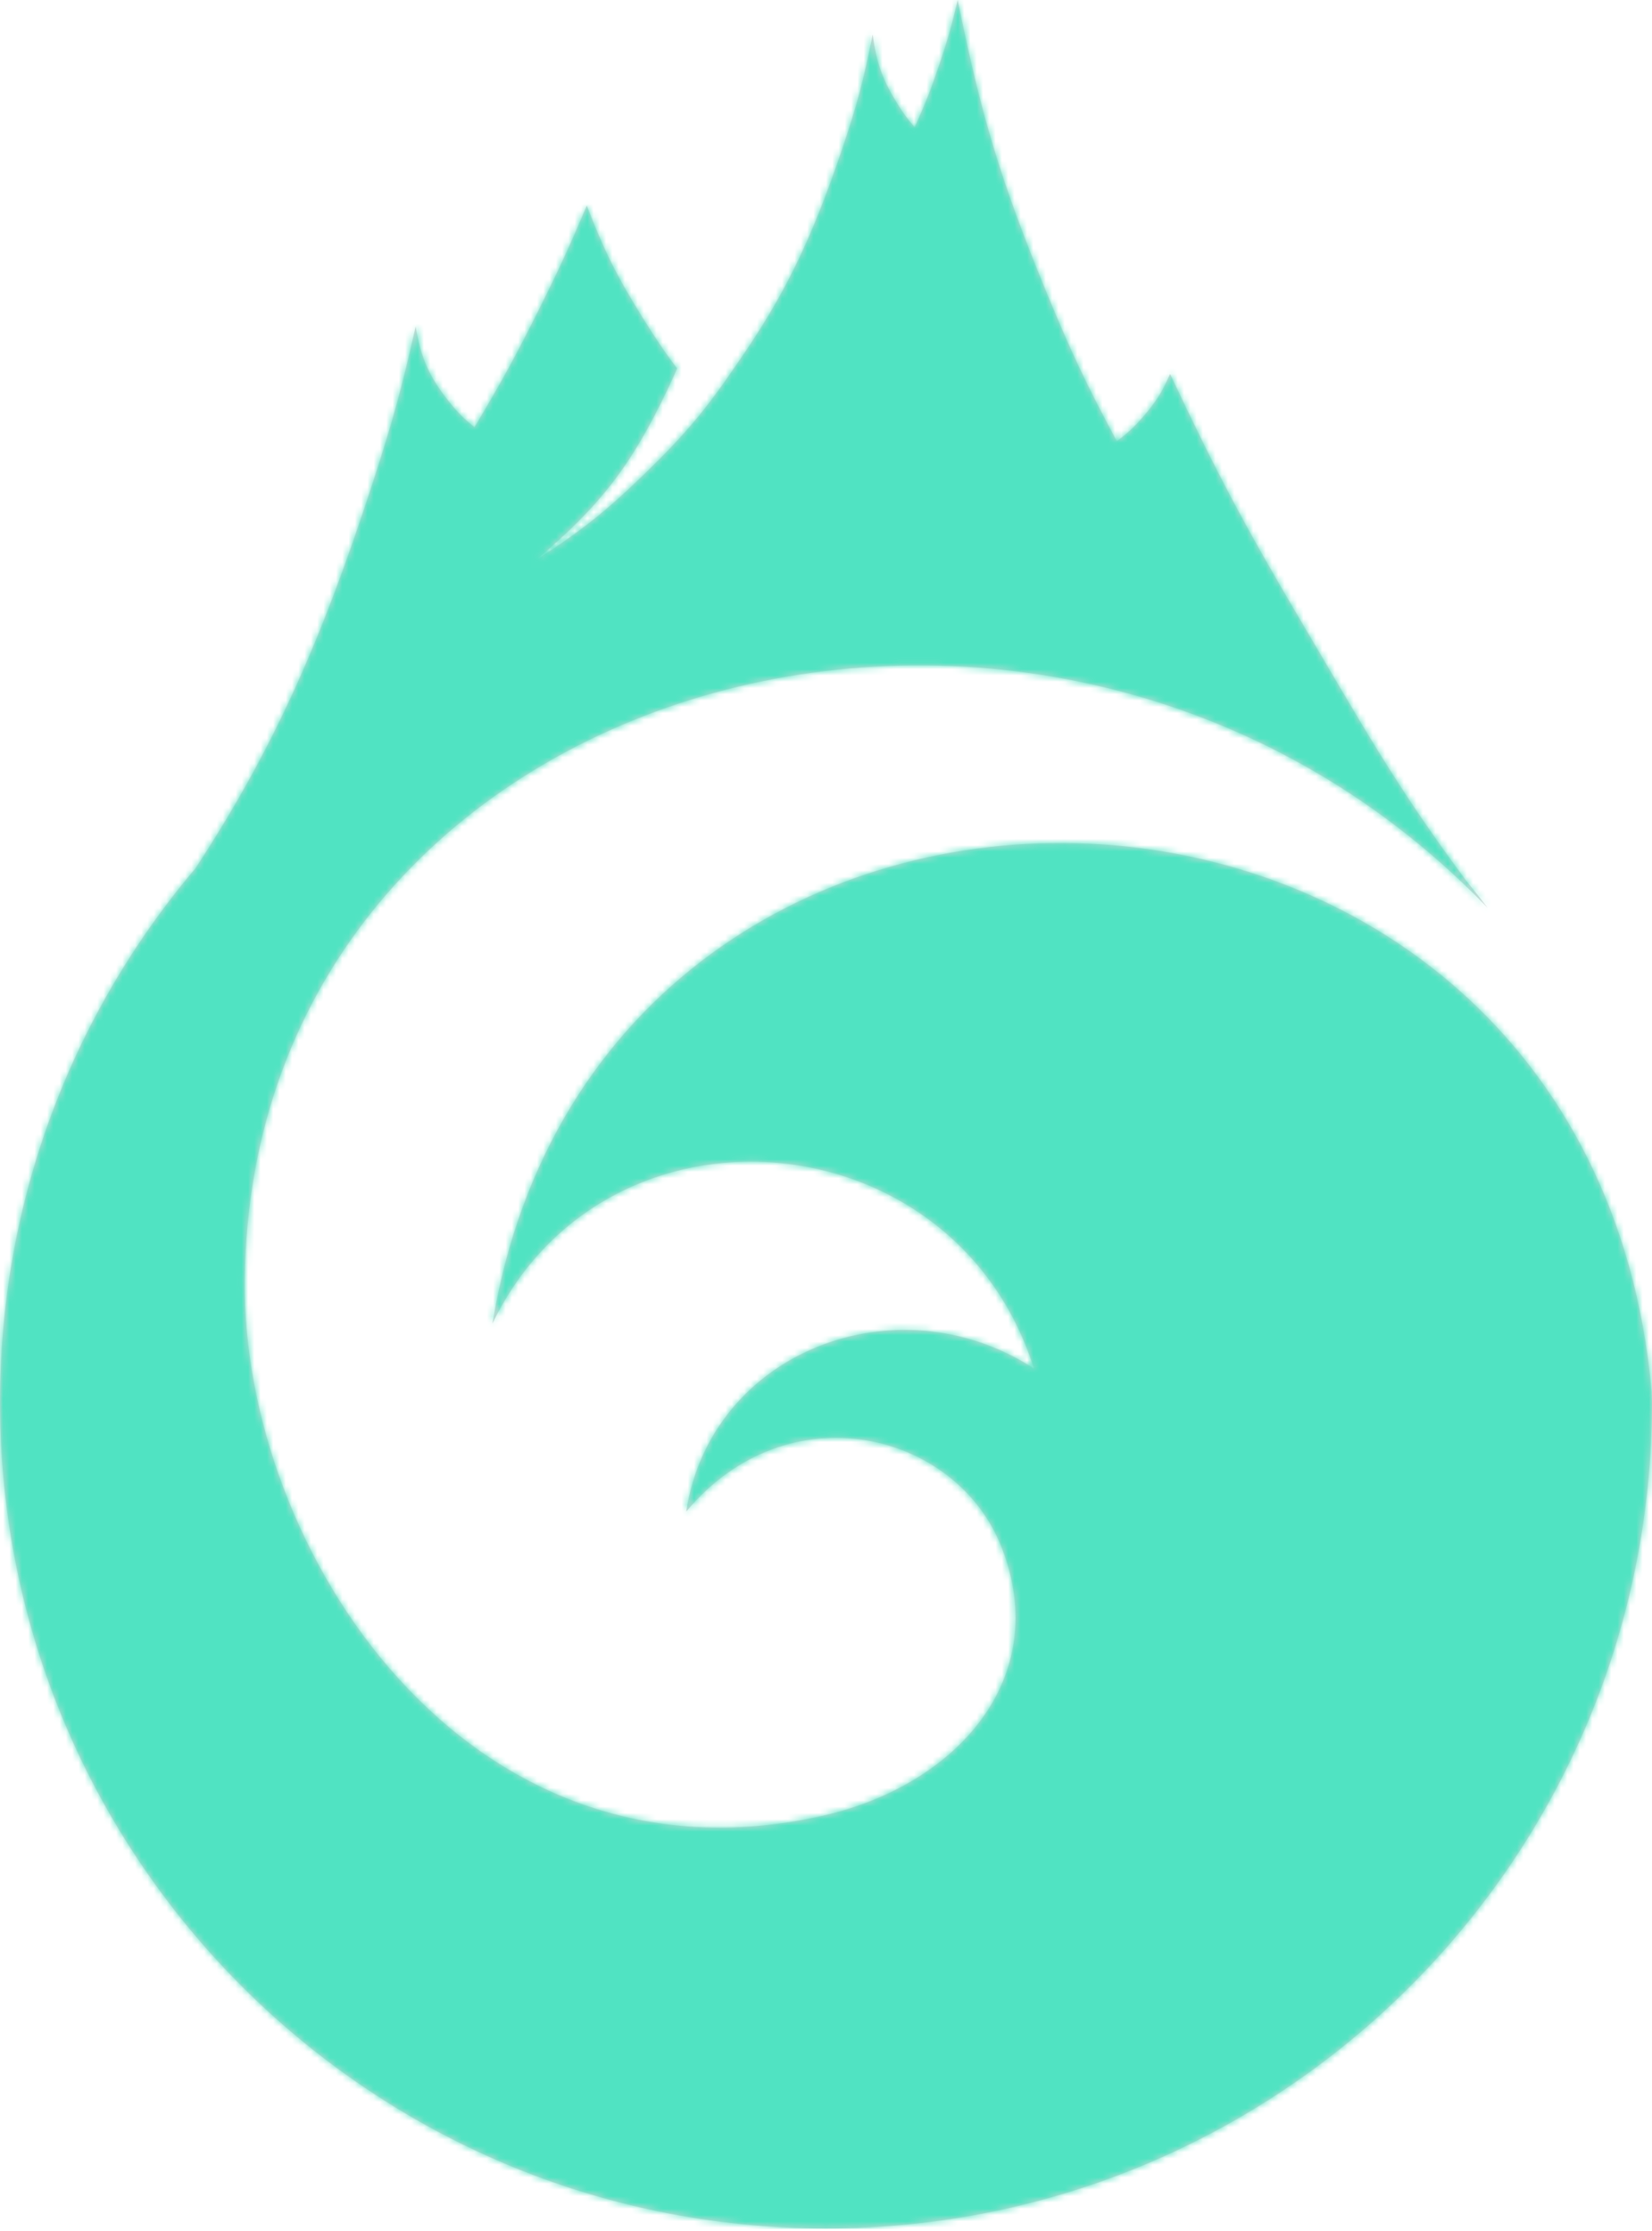
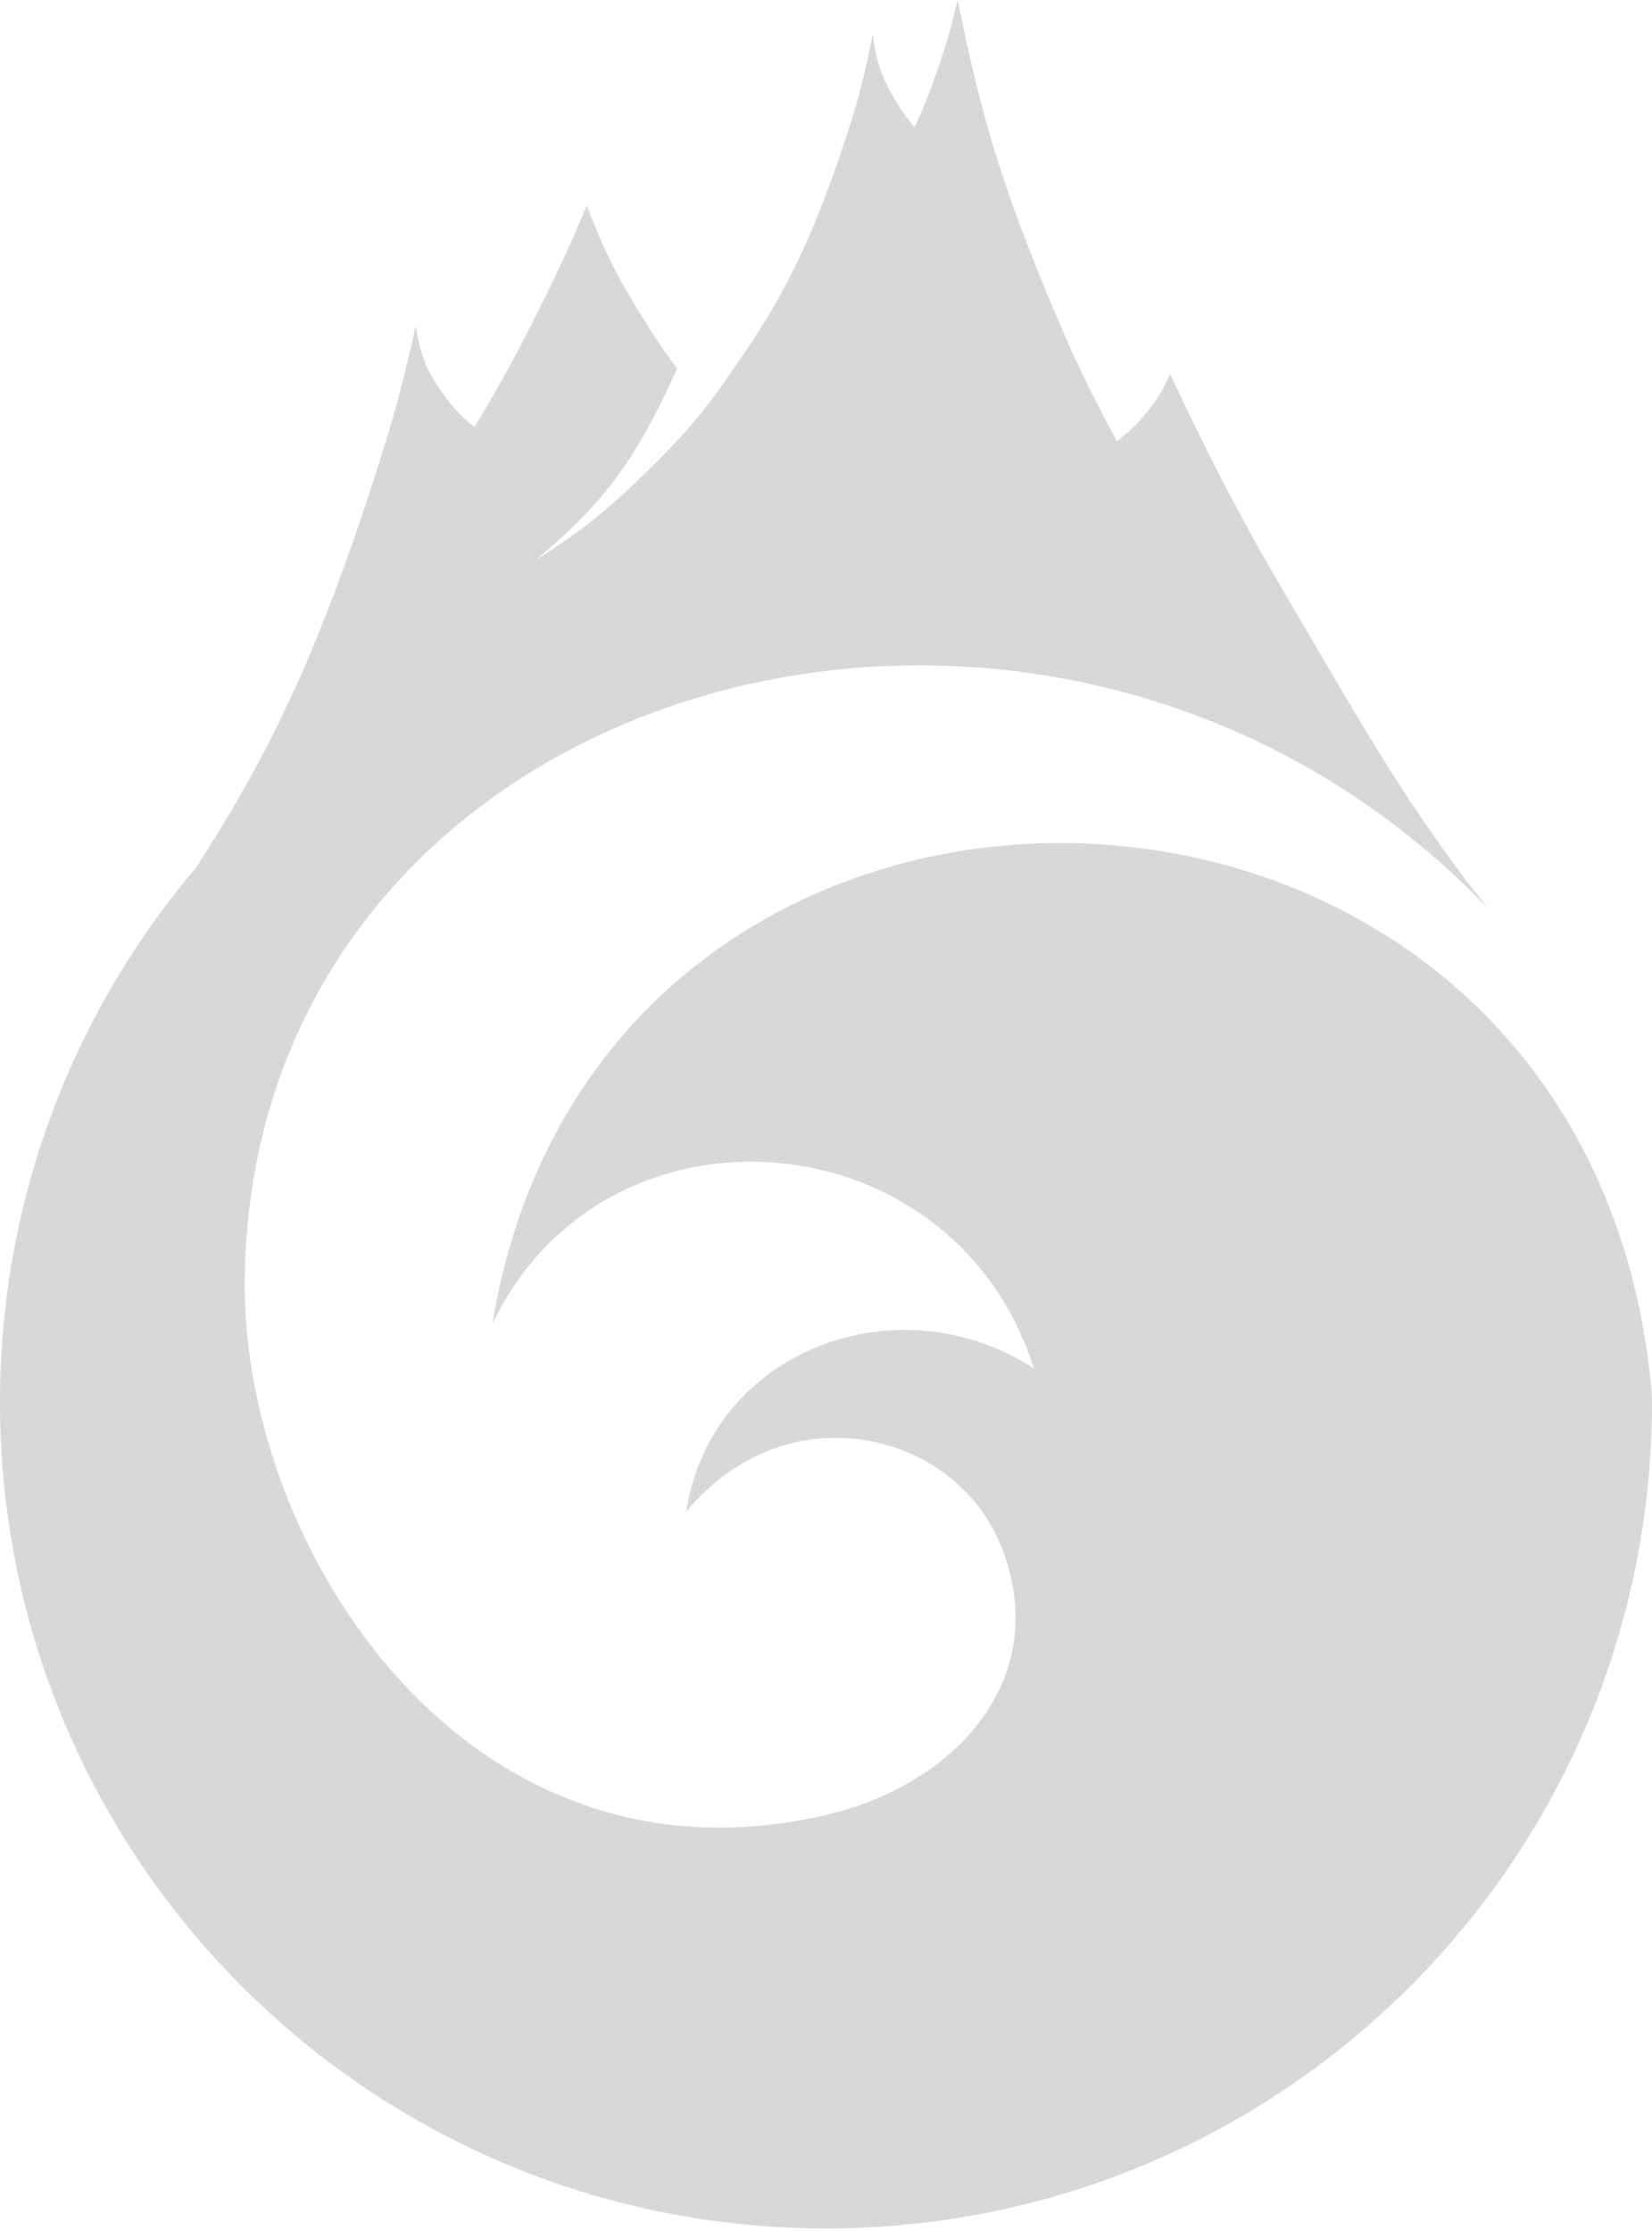
<svg xmlns="http://www.w3.org/2000/svg" xmlns:xlink="http://www.w3.org/1999/xlink" width="263px" height="355px" viewBox="0 0 263 355" version="1.1">
  <title>logobug-eps</title>
  <desc>Created with Sketch.</desc>
  <defs>
    <path d="M236.838,144.494 L236.159,143.79 C166.381,72.286 39.959,107.361 38.962,203.753 C38.522,246.315 74.053,301.892 131.068,288.943 C152.353,284.108 167.53,267.04 159.49,246.332 C152.241,227.654 125.306,221.208 109.247,240.566 C113.16,215.03 142.814,203.659 164.593,217.781 C151.904,177.592 96.5,173.032 78.394,210.644 C95.861,104.597 252.625,109.49 262.922,221.208 L263,223.144 C263,295.768 204.128,354.644 131.5,354.644 C58.876,354.644 0,295.768 0,223.144 C0,199.136 6.433,176.632 17.669,157.258 C21.668,150.392 26.137,144.074 31.116,138.197 C43.6,119.095 51.137,102.138 59.448,76.5 C62.513,67.051 64,61.627 66.178,51.936 C67.002,57.006 68.316,59.967 71.528,63.975 C72.912,65.701 73.814,66.603 75.54,67.986 C79.811,60.841 82.072,56.71 85.795,49.263 C88.971,42.912 90.651,39.267 93.415,32.723 C96.22,39.992 98.213,43.987 102.332,50.602 C104.354,53.847 105.964,56.244 107.797,58.637 C107.348,59.683 106.842,60.783 106.249,62.031 C100.503,74.082 95.536,80.519 85.33,89.132 C92.645,84.424 96.553,81.314 102.785,75.248 C109.144,69.061 112.418,65.157 117.394,57.813 C124.96,46.94 129.181,38.118 133.992,23.954 C136.389,16.899 137.484,12.801 138.93,5.49 C139.544,10.066 140.499,12.714 142.942,16.635 C143.868,18.122 144.465,18.925 145.619,20.243 C147.369,16.372 148.251,14.127 149.601,10.099 C150.911,6.219 151.537,3.987 152.464,0 C156.228,18.596 159.391,28.999 166.611,46.545 C170.499,55.989 172.971,61.219 177.798,70.219 C179.577,68.888 180.508,68.019 181.966,66.343 C184.029,63.967 185.014,62.406 186.274,59.514 C193.572,75.017 198.115,83.588 206.818,98.345 C217.11,115.783 222.221,125.104 233.465,140.215 C234.614,141.615 235.747,143.045 236.838,144.494 Z" id="path-1" />
  </defs>
  <g id="logobug-eps" stroke="none" stroke-width="1" fill="none" fill-rule="evenodd">
    <mask id="mask-2" fill="white">
      <use xlink:href="#path-1" />
    </mask>
    <use id="Clip-2" fill="#D8D8D8" xlink:href="#path-1" />
-     <polygon id="Fill-1" fill="#50E3C2" mask="url(#mask-2)" points="0 354.7 263.04 354.7 263.04 -0.02 0 -0.02" />
  </g>
</svg>